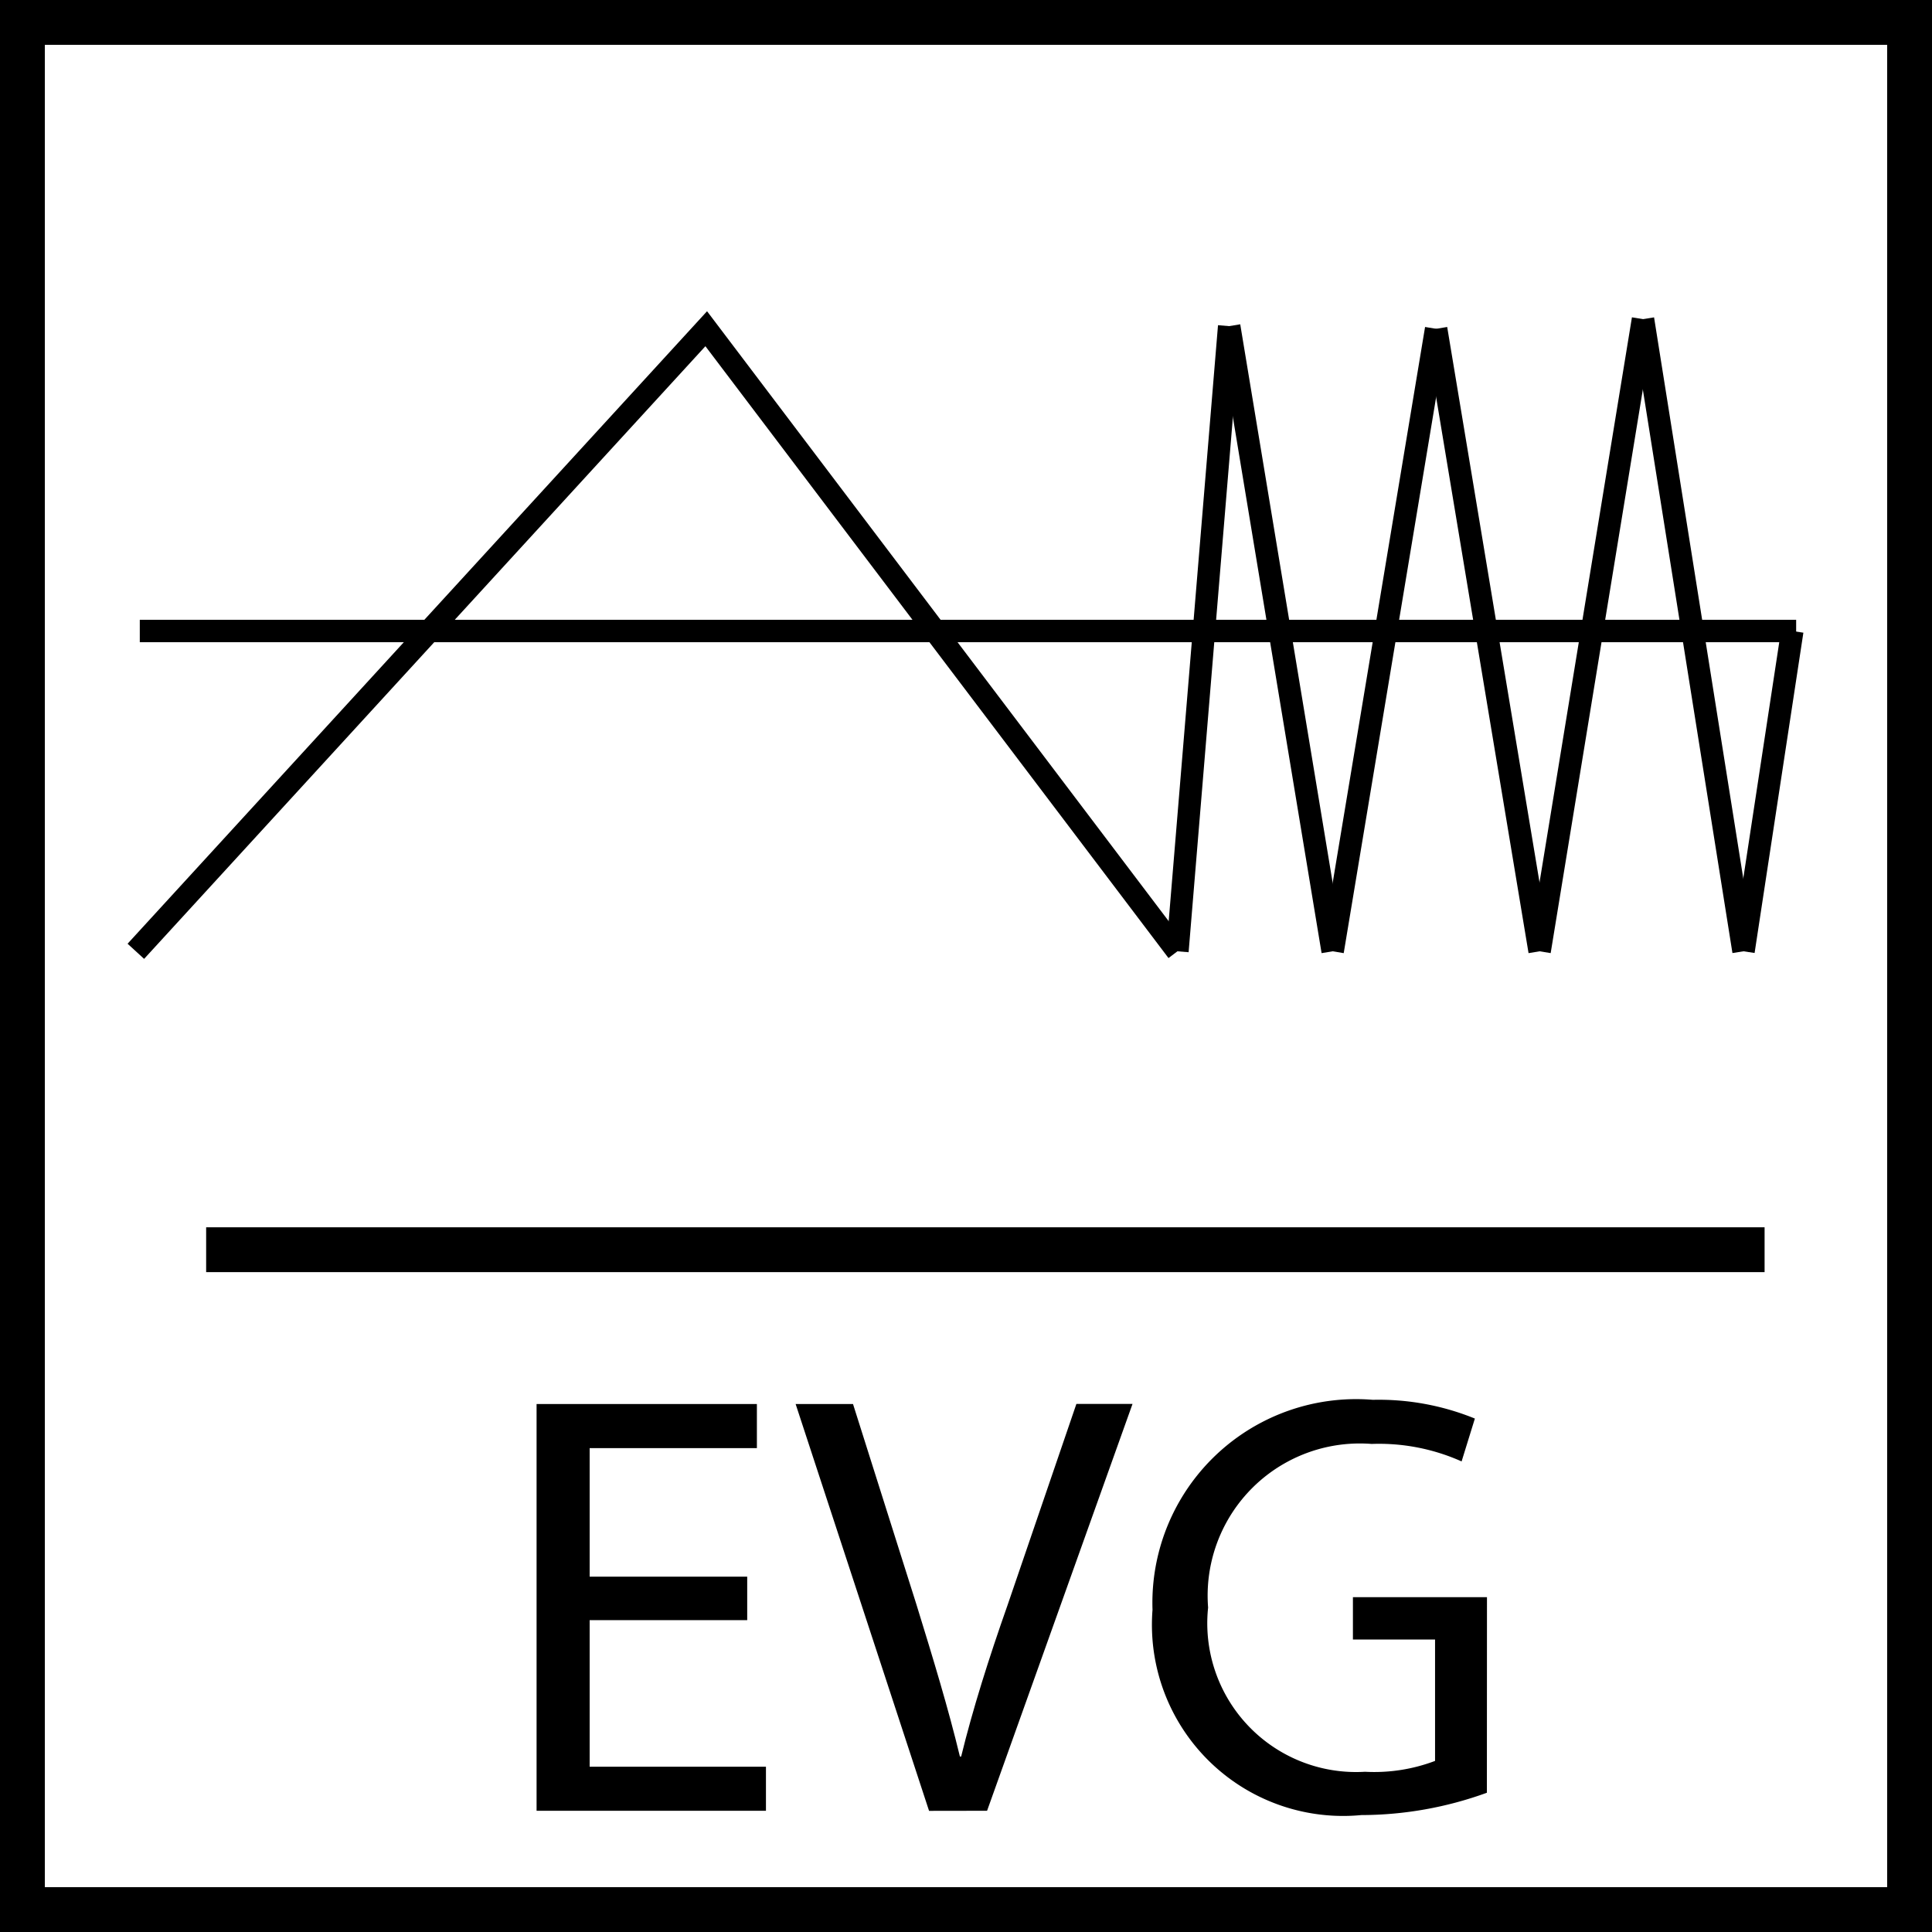
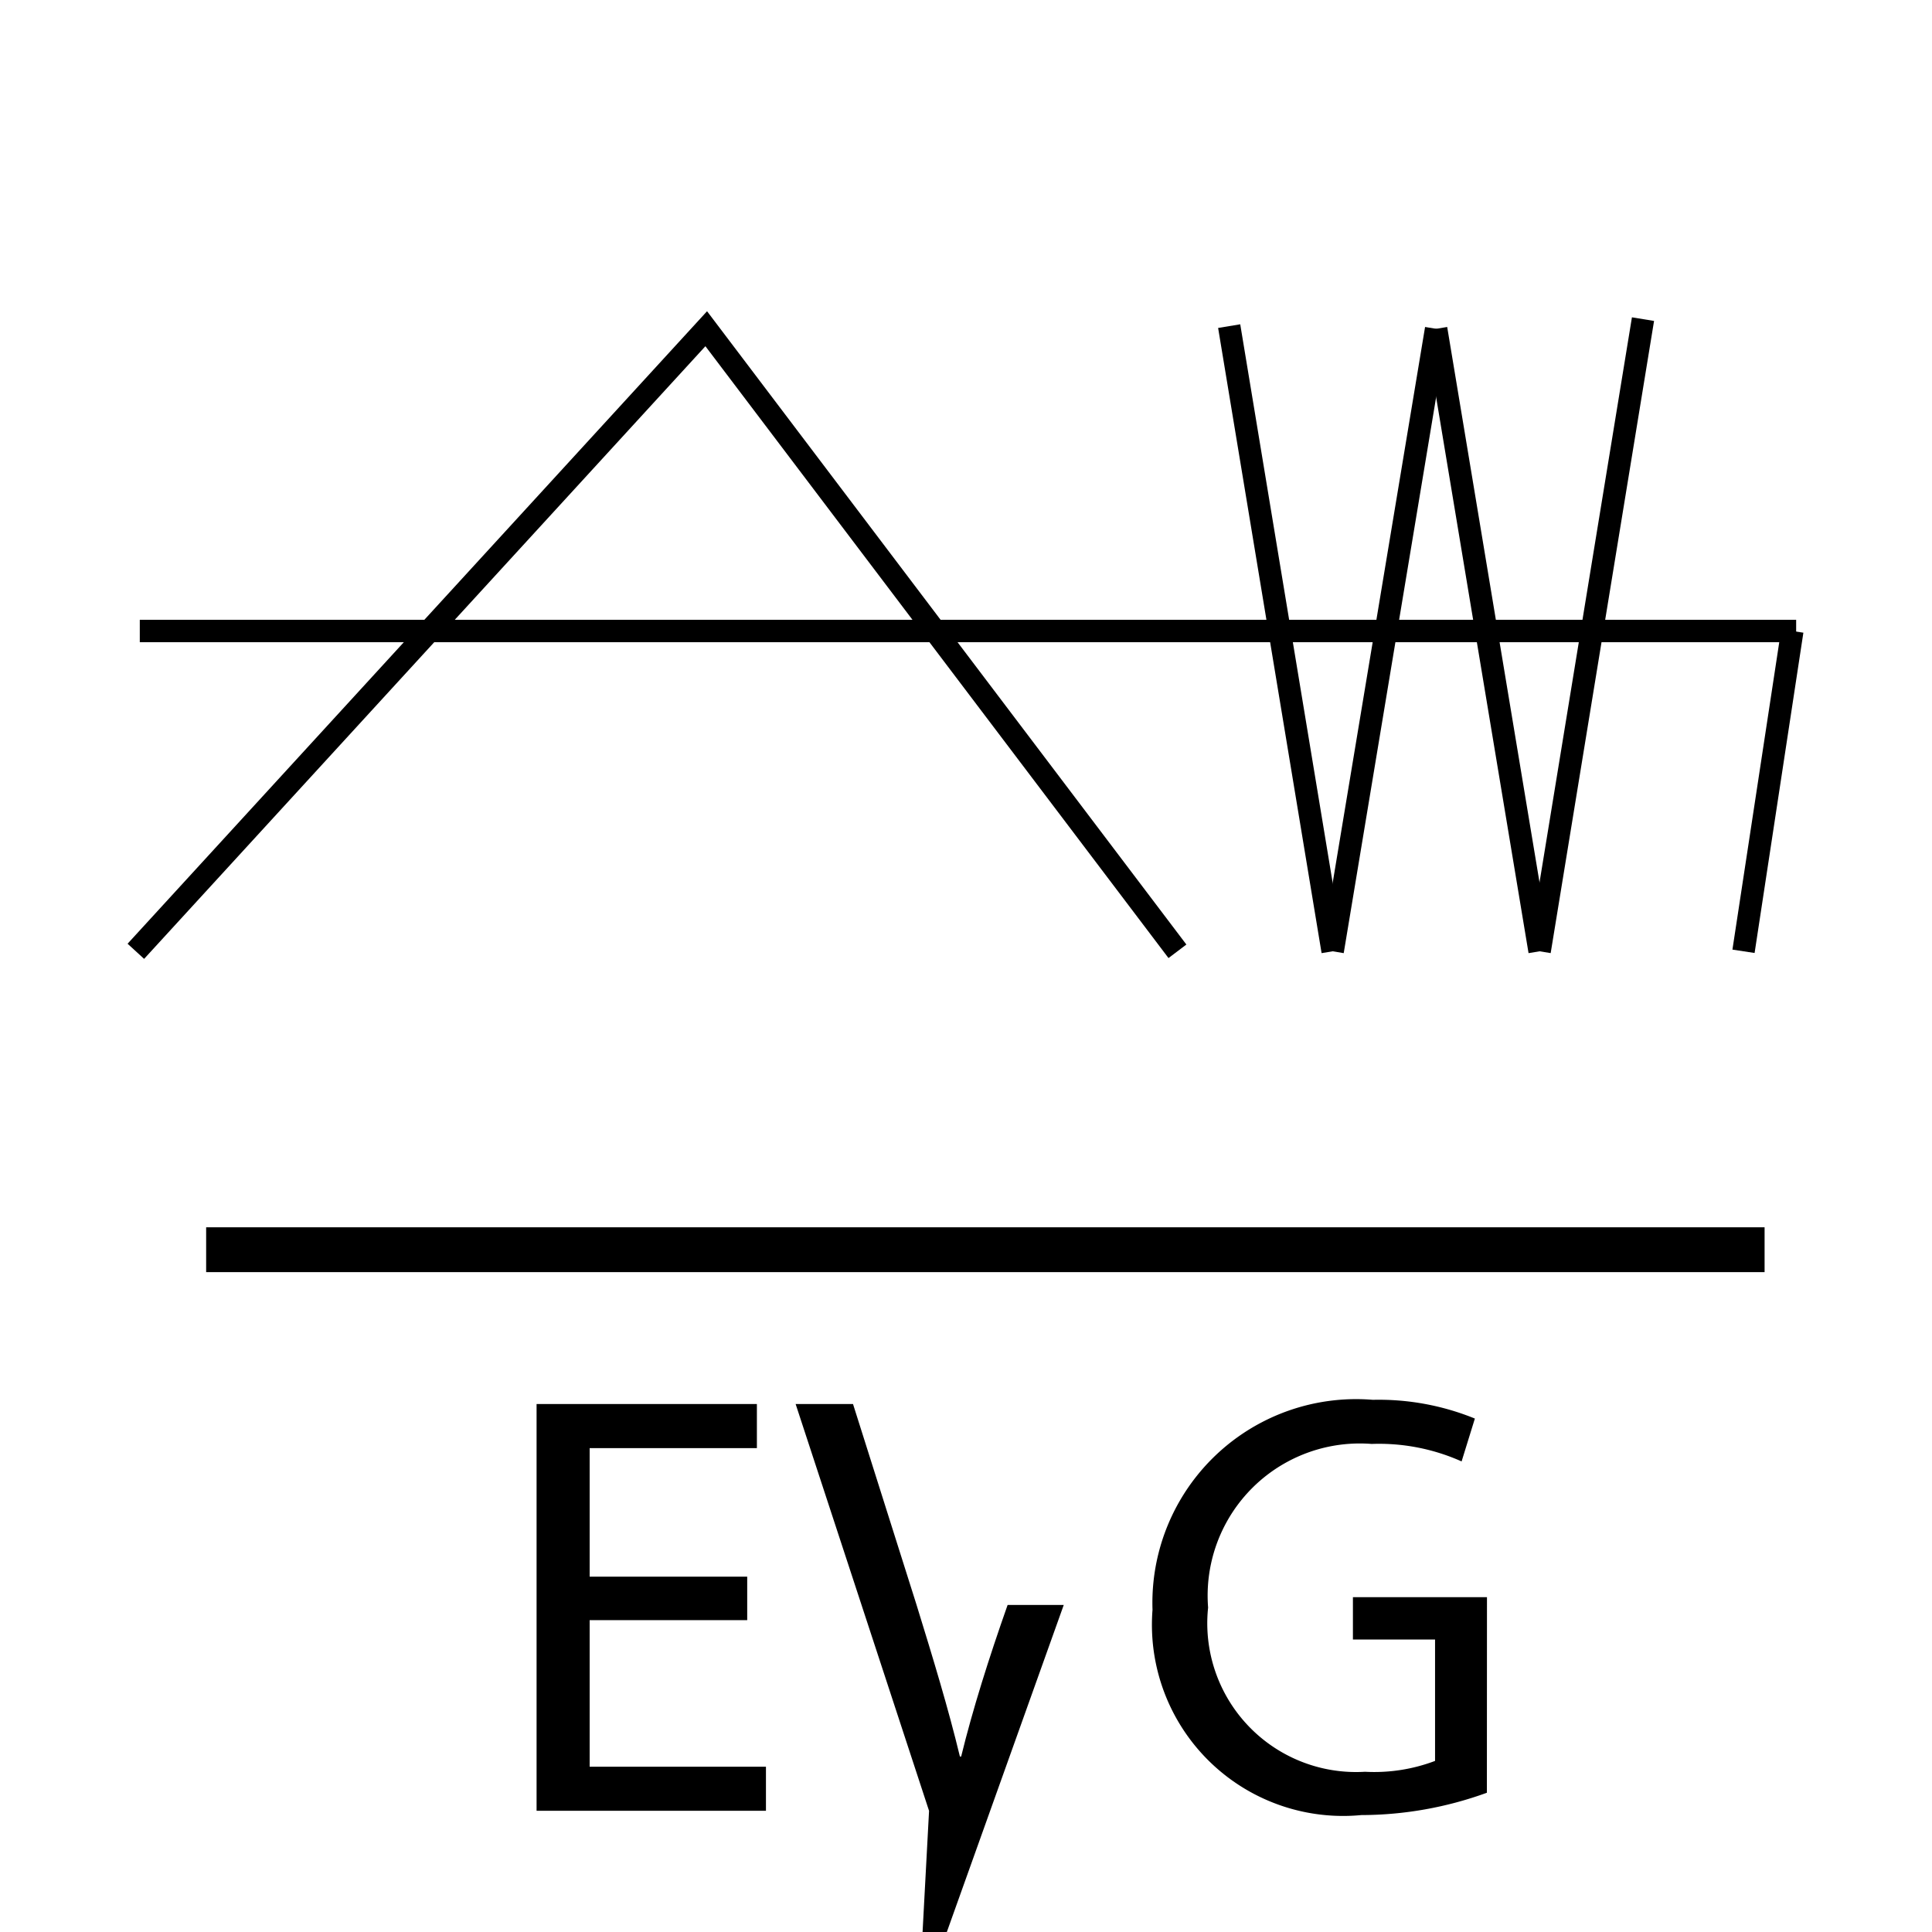
<svg xmlns="http://www.w3.org/2000/svg" viewBox="0 0 21.546 21.546">
  <defs>
    <style>.\38 6effe12-eead-4c50-8a74-b6c96a3b52c9,.b246d503-a464-4668-b842-076a963f3ebc{fill:none;stroke:#000;}.\38 6effe12-eead-4c50-8a74-b6c96a3b52c9{stroke-width:0.5px;}.b246d503-a464-4668-b842-076a963f3ebc{stroke-width:0.25px;}</style>
  </defs>
  <title>elektronik_balast</title>
  <g id="ccea1a64-d002-45ef-a2c7-e7c03cf6c5c0" data-name="Layer 2">
    <g id="bad717e4-d54b-4eb1-a693-eb0971761276" data-name="Layer 1">
      <g id="9c9a5d97-9545-4fd2-bcaa-decdb555176e" data-name="EVG">
-         <rect class="86effe12-eead-4c50-8a74-b6c96a3b52c9" x="0.25" y="0.25" width="21.046" height="21.046" />
        <path class="b246d503-a464-4668-b842-076a963f3ebc" d="M17.747,4.38" />
        <path class="b246d503-a464-4668-b842-076a963f3ebc" d="M15.457,9.721" />
        <path class="b246d503-a464-4668-b842-076a963f3ebc" d="M14.286,4.459" />
        <line class="b246d503-a464-4668-b842-076a963f3ebc" x1="13.708" y1="3.637" x2="13.708" y2="3.637" />
        <path class="b246d503-a464-4668-b842-076a963f3ebc" d="M13.236,8.415" />
        <polyline class="b246d503-a464-4668-b842-076a963f3ebc" points="1.515 10.609 7.876 3.666 13.131 10.609" />
        <line class="b246d503-a464-4668-b842-076a963f3ebc" x1="20.031" y1="7.037" x2="1.559" y2="7.037" />
-         <line class="b246d503-a464-4668-b842-076a963f3ebc" x1="13.708" y1="3.637" x2="13.131" y2="10.609" />
        <line class="b246d503-a464-4668-b842-076a963f3ebc" x1="13.708" y1="3.637" x2="14.862" y2="10.609" />
        <line class="b246d503-a464-4668-b842-076a963f3ebc" x1="14.862" y1="10.609" x2="16.016" y2="3.667" />
        <line class="b246d503-a464-4668-b842-076a963f3ebc" x1="16.016" y1="3.667" x2="17.17" y2="10.609" />
        <line class="b246d503-a464-4668-b842-076a963f3ebc" x1="17.17" y1="10.609" x2="18.323" y2="3.559" />
-         <line class="b246d503-a464-4668-b842-076a963f3ebc" x1="18.323" y1="3.559" x2="19.444" y2="10.609" />
        <line class="b246d503-a464-4668-b842-076a963f3ebc" x1="19.444" y1="10.609" x2="19.988" y2="7.037" />
        <path d="M8.333,18.068H6.576v1.635H8.542v.491H5.984V15.658h2.457v.492H6.576V17.583H8.333Z" />
-         <path d="M10.361,20.195l-1.488-4.537h.64l.707,2.235c.189.612.357,1.164.485,1.696h.014c.128-.524.309-1.097.518-1.69l.767-2.242h.626l-1.622,4.537Z" />
+         <path d="M10.361,20.195l-1.488-4.537h.64l.707,2.235c.189.612.357,1.164.485,1.696h.014c.128-.524.309-1.097.518-1.69h.626l-1.622,4.537Z" />
        <path d="M16.582,19.993a4.113,4.113,0,0,1-1.4.249A2.132,2.132,0,0,1,12.853,17.953a2.272,2.272,0,0,1,2.457-2.342,2.841,2.841,0,0,1,1.138.209l-.148.478a2.254,2.254,0,0,0-1.003-.195,1.697,1.697,0,0,0-1.824,1.825,1.659,1.659,0,0,0,1.75,1.831,1.912,1.912,0,0,0,.781-.121V18.284h-.916V17.812h1.495Z" />
        <line class="86effe12-eead-4c50-8a74-b6c96a3b52c9" x1="19.679" y1="13.937" x2="2.299" y2="13.937" />
      </g>
    </g>
  </g>
</svg>